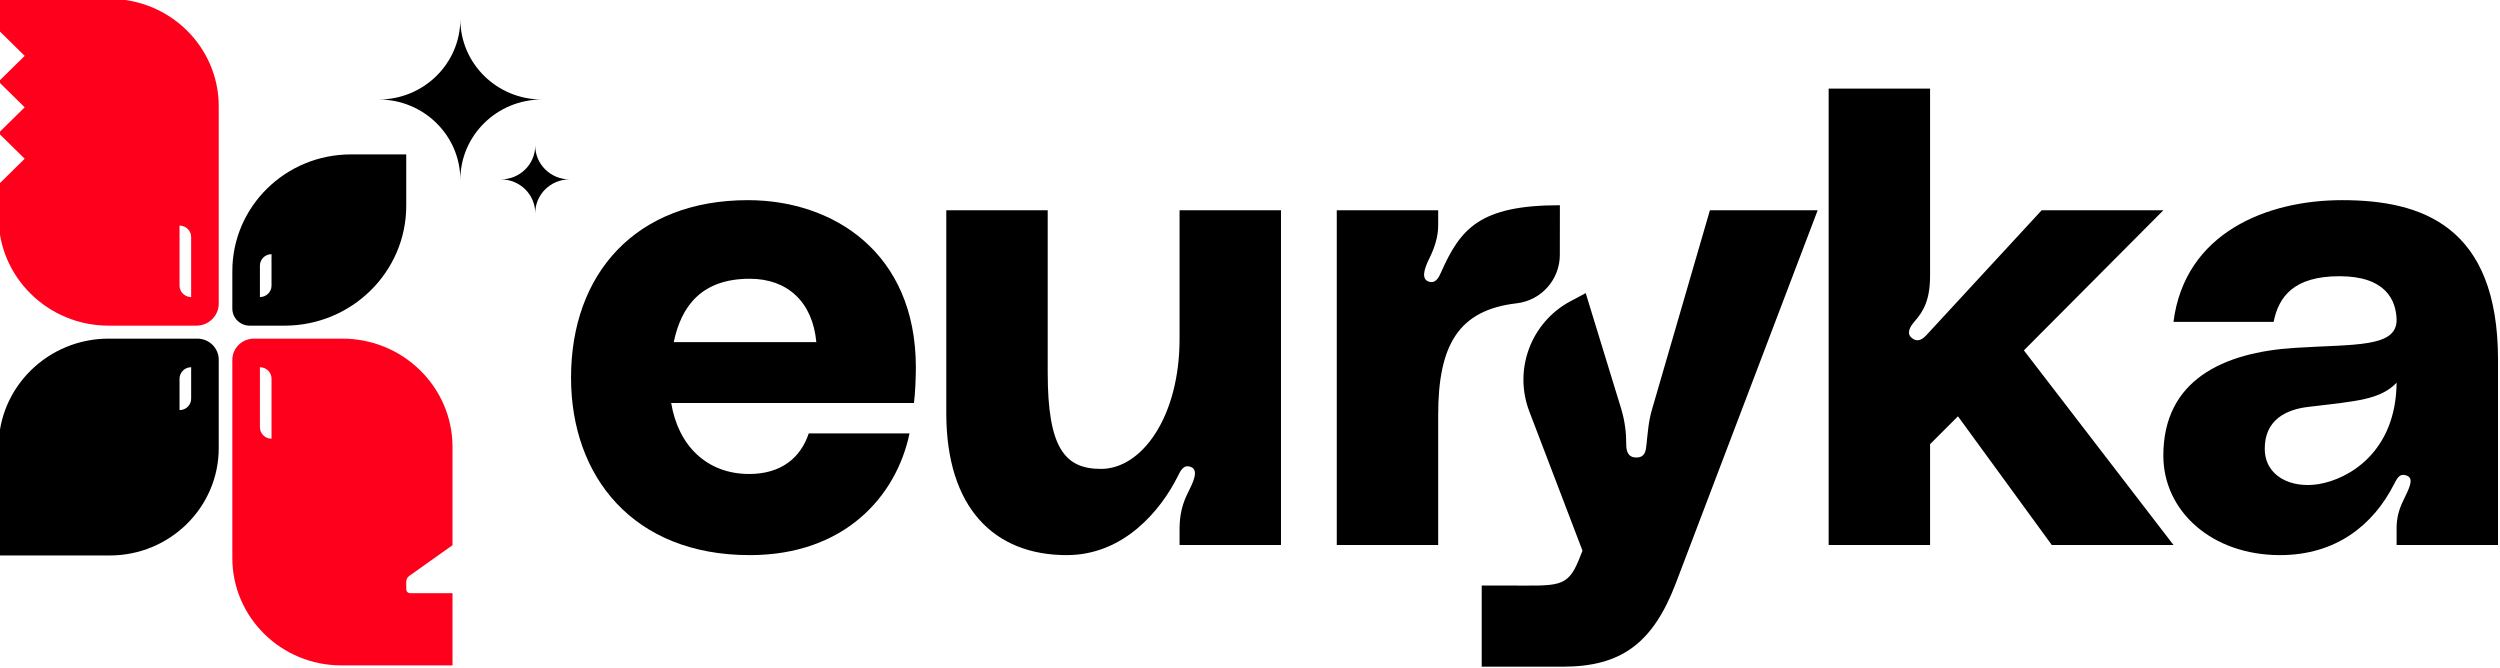
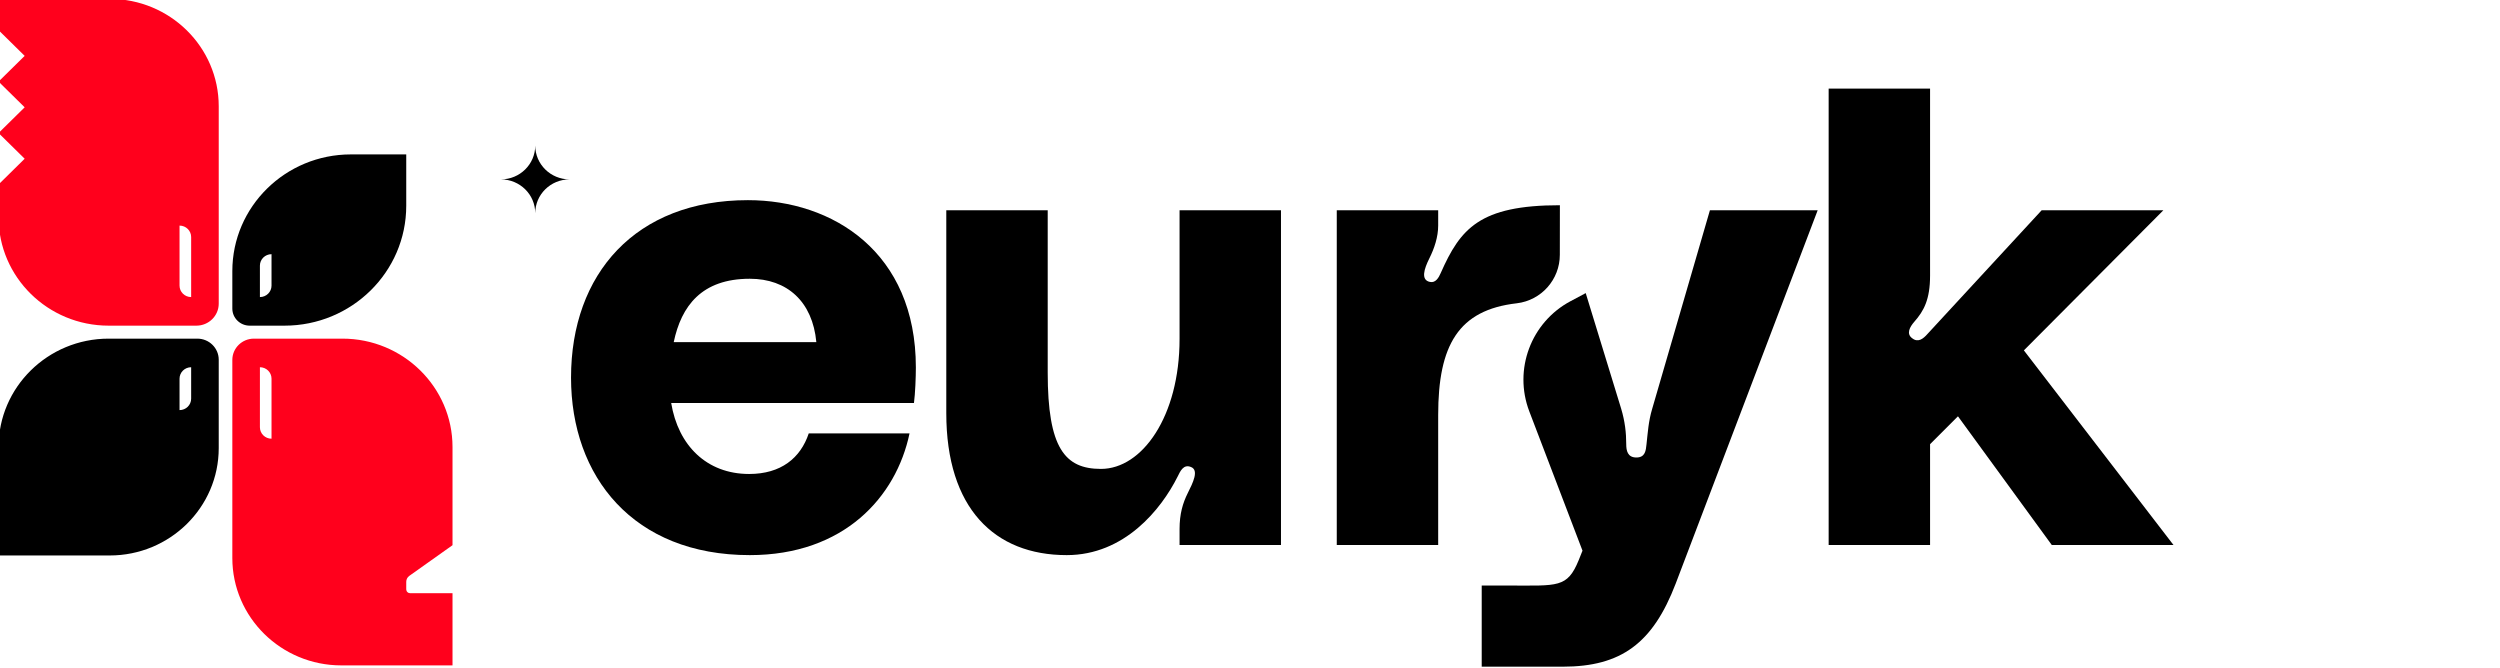
<svg xmlns="http://www.w3.org/2000/svg" width="100%" height="100%" viewBox="0 0 1324 354" version="1.1" xml:space="preserve" style="fill-rule:evenodd;clip-rule:evenodd;stroke-linejoin:round;stroke-miterlimit:2;">
  <g transform="matrix(1,0,0,1,-10135,-6711.01)">
    <g transform="matrix(1,0,0,1,9027.75,5577.78)">
      <g transform="matrix(1.119,0,0,1.119,611.869,126.91)">
        <g transform="matrix(1,0,0,1,-9.597,105.819)">
          <path d="M885.756,967.413C885.756,912.813 846.456,888.213 806.256,888.213C753.156,888.213 722.556,923.013 722.556,972.213C722.556,1019.01 751.956,1056.21 807.156,1056.21C851.856,1056.21 876.456,1028.61 882.756,998.613L835.056,998.613C831.156,1010.31 821.856,1017.81 806.856,1017.81C786.756,1017.81 773.256,1004.31 769.956,984.213L884.856,984.213C885.456,979.713 885.756,971.913 885.756,967.413ZM807.156,925.413C824.856,925.413 836.856,936.213 838.656,955.413L771.156,955.413C774.756,938.313 784.356,925.413 807.156,925.413Z" style="fill-rule:nonzero;" />
        </g>
        <g transform="matrix(1,0,0,1,-9.597,105.819)">
          <path d="M957.156,1056.21C984.456,1056.21 1001.86,1034.61 1009.66,1019.01C1010.86,1016.61 1012.36,1013.01 1015.96,1014.51C1019.86,1016.01 1016.86,1022.01 1014.46,1026.81C1012.06,1031.61 1010.56,1036.71 1010.56,1043.91L1010.56,1051.41L1058.56,1051.41L1058.56,893.013L1010.56,893.013L1010.56,953.913C1010.56,990.513 992.856,1015.41 973.356,1015.41C956.256,1015.41 948.156,1005.51 948.156,969.813L948.156,893.013L900.156,893.013L900.156,989.013C900.156,1034.01 922.956,1056.21 957.156,1056.21Z" style="fill-rule:nonzero;" />
        </g>
        <g transform="matrix(1,0,0,1,-9.597,105.819)">
          <path d="M1129.06,926.913C1124.56,926.013 1126.36,920.613 1128.76,915.813C1131.16,911.013 1132.96,905.613 1132.96,900.213L1132.96,893.013L1084.96,893.013L1084.96,1051.41L1132.96,1051.41L1132.96,989.913C1132.96,956.811 1142.52,940.185 1170.18,937.021C1181.79,935.632 1190.53,925.783 1190.53,914.09C1190.56,902.415 1190.56,890.613 1190.56,890.613C1152.46,890.613 1143.46,901.713 1134.16,922.713C1133.26,924.813 1131.76,927.513 1129.06,926.913Z" style="fill-rule:nonzero;" />
        </g>
        <g transform="matrix(1,0,0,1,-60.397,105.819)">
          <path d="M1246.4,936.029C1227.68,946.011 1219.32,968.36 1226.88,988.176C1237.99,1017.27 1252.06,1054.11 1252.06,1054.11L1250.26,1058.61C1244.86,1071.81 1240.36,1070.61 1217.56,1070.61L1204.36,1070.61L1204.36,1109.01L1242.76,1109.01C1270.36,1109.01 1285.36,1097.91 1296.16,1069.71L1363.36,893.013L1312.36,893.013L1285.06,986.913C1283.26,992.913 1282.96,998.313 1282.36,1003.71C1282.06,1006.71 1281.76,1010.01 1277.56,1010.01C1273.36,1010.01 1272.76,1006.71 1272.76,1003.71C1272.76,998.313 1272.16,992.913 1270.36,986.913L1253.58,932.2C1253.58,932.2 1250.66,933.756 1246.4,936.029Z" style="fill-rule:nonzero;" />
        </g>
        <g transform="matrix(1,0,0,1,-62.397,105.819)">
          <path d="M1533.76,1051.41L1462.96,959.313L1528.96,893.013L1471.36,893.013L1417.36,951.513C1415.26,953.913 1412.86,955.713 1410.16,953.613C1407.16,951.513 1408.96,948.213 1411.06,945.813C1415.56,940.713 1418.56,935.313 1418.56,923.913L1418.56,835.413L1370.56,835.413L1370.56,1051.41L1418.56,1051.41L1418.56,1003.71L1431.76,990.513L1476.16,1051.41L1533.76,1051.41Z" style="fill-rule:nonzero;" />
        </g>
        <g transform="matrix(1,0,0,1,-62.397,105.819)">
-           <path d="M1528.96,1009.11C1528.96,1035.51 1552.06,1056.21 1584.16,1056.21C1610.56,1056.21 1628.26,1042.11 1638.16,1022.61C1639.36,1020.51 1640.56,1016.91 1644.46,1018.71C1647.76,1020.21 1645.06,1025.01 1642.66,1030.11C1640.56,1034.31 1639.36,1038.51 1639.36,1043.31L1639.36,1051.41L1687.36,1051.41L1687.36,963.813C1687.36,900.213 1651.06,888.213 1613.56,888.213C1578.16,888.213 1539.16,903.513 1533.76,945.813L1581.16,945.813C1583.56,933.813 1590.76,924.213 1612.36,924.213C1634.26,924.213 1639.06,935.613 1639.36,944.613C1639.66,958.113 1619.56,956.313 1591.36,958.113C1557.16,960.213 1528.96,973.413 1528.96,1009.11ZM1639.36,974.613C1639.06,1007.31 1616.86,1020.21 1602.46,1022.61C1589.56,1024.71 1576.96,1019.01 1576.96,1005.81C1576.96,992.313 1586.86,987.213 1597.96,986.013C1620.46,983.313 1631.56,982.713 1639.36,974.613Z" style="fill-rule:nonzero;" />
-         </g>
+           </g>
      </g>
    </g>
    <g transform="matrix(1,0,0,1,9027.75,5577.78)">
      <g transform="matrix(1.445,0,0,1.423,-783.138,119.165)">
        <g transform="matrix(0.532,0,0,0.532,595.154,-312.784)">
          <path d="M1491.05,2240.94C1491.05,2282.39 1457.4,2316.05 1415.95,2316.05L1339.37,2316.05L1339.37,2240.2C1339.37,2198.35 1373.35,2164.36 1415.21,2164.36L1476.3,2164.36C1484.44,2164.36 1491.05,2170.97 1491.05,2179.11L1491.05,2240.94ZM1472.05,2206.36L1472.05,2184.36C1467.64,2184.36 1464.05,2187.95 1464.05,2192.36L1464.05,2214.36C1468.47,2214.36 1472.05,2210.78 1472.05,2206.36Z" />
        </g>
        <g transform="matrix(0.532,0,0,0.532,595.154,-312.784)">
          <path d="M1652.11,2308.86L1622.34,2330.32C1621.01,2331.28 1620.23,2332.82 1620.23,2334.45L1620.23,2339.76C1620.23,2340.47 1620.51,2341.16 1621.02,2341.66C1621.52,2342.17 1622.21,2342.45 1622.92,2342.45L1652.11,2342.45L1652.11,2392.95L1575.53,2392.95C1534.08,2392.95 1500.42,2359.3 1500.42,2317.84L1500.42,2179.24C1500.42,2171.03 1507.09,2164.36 1515.3,2164.36L1576.27,2164.36C1618.12,2164.36 1652.11,2198.35 1652.11,2240.2L1652.11,2308.86ZM1519.42,2226.36C1519.42,2230.78 1523.01,2234.36 1527.42,2234.36L1527.42,2192.36C1527.42,2187.95 1523.84,2184.36 1519.42,2184.36L1519.42,2226.36Z" style="fill:rgb(255,0,28);" />
        </g>
        <g transform="matrix(0.532,0,0,0.532,595.154,-312.784)">
          <path d="M1500.42,2117.12C1500.42,2072.06 1537.01,2035.48 1582.07,2035.48L1620.23,2035.48L1620.23,2071.42C1620.23,2117.7 1582.65,2155.28 1536.36,2155.28L1512.38,2155.28C1505.78,2155.28 1500.42,2149.92 1500.42,2143.33L1500.42,2117.12ZM1519.42,2113.28L1519.42,2135.28C1523.84,2135.28 1527.42,2131.7 1527.42,2127.28L1527.42,2105.28C1523.01,2105.28 1519.42,2108.86 1519.42,2113.28Z" />
        </g>
        <g transform="matrix(1.474,0,0,1.474,800.845,-2404.01)">
-           <path d="M458.681,2119.24C458.681,2130.44 467.772,2139.53 478.97,2139.53C467.772,2139.53 458.681,2148.62 458.681,2159.82C458.681,2148.62 449.59,2139.53 438.392,2139.53C449.59,2139.53 458.681,2130.44 458.681,2119.24Z" />
-         </g>
+           </g>
        <g transform="matrix(0.532,0,0,0.532,595.154,-312.784)">
          <path d="M1339.37,2056.51L1357.36,2038.51L1339.37,2020.52L1357.36,2002.53L1339.37,1984.54L1357.36,1966.55L1339.37,1948.56L1339.37,1926.69L1415.95,1926.69C1457.4,1926.69 1491.05,1960.35 1491.05,2001.8L1491.05,2139.89C1491.05,2148.38 1484.15,2155.28 1475.66,2155.28L1415.21,2155.28C1373.35,2155.28 1339.37,2121.3 1339.37,2079.44L1339.37,2056.51ZM1472.05,2093.28C1472.05,2088.86 1468.47,2085.28 1464.05,2085.28L1464.05,2127.28C1464.05,2131.7 1467.64,2135.28 1472.05,2135.28L1472.05,2093.28Z" style="fill:rgb(255,0,28);" />
        </g>
        <g transform="matrix(0.62,0,0,0.62,1220.01,-547.124)">
          <path d="M458.681,2119.24C458.681,2130.44 467.772,2139.53 478.97,2139.53C467.772,2139.53 458.681,2148.62 458.681,2159.82C458.681,2148.62 449.59,2139.53 438.392,2139.53C449.59,2139.53 458.681,2130.44 458.681,2119.24Z" />
        </g>
      </g>
    </g>
  </g>
</svg>